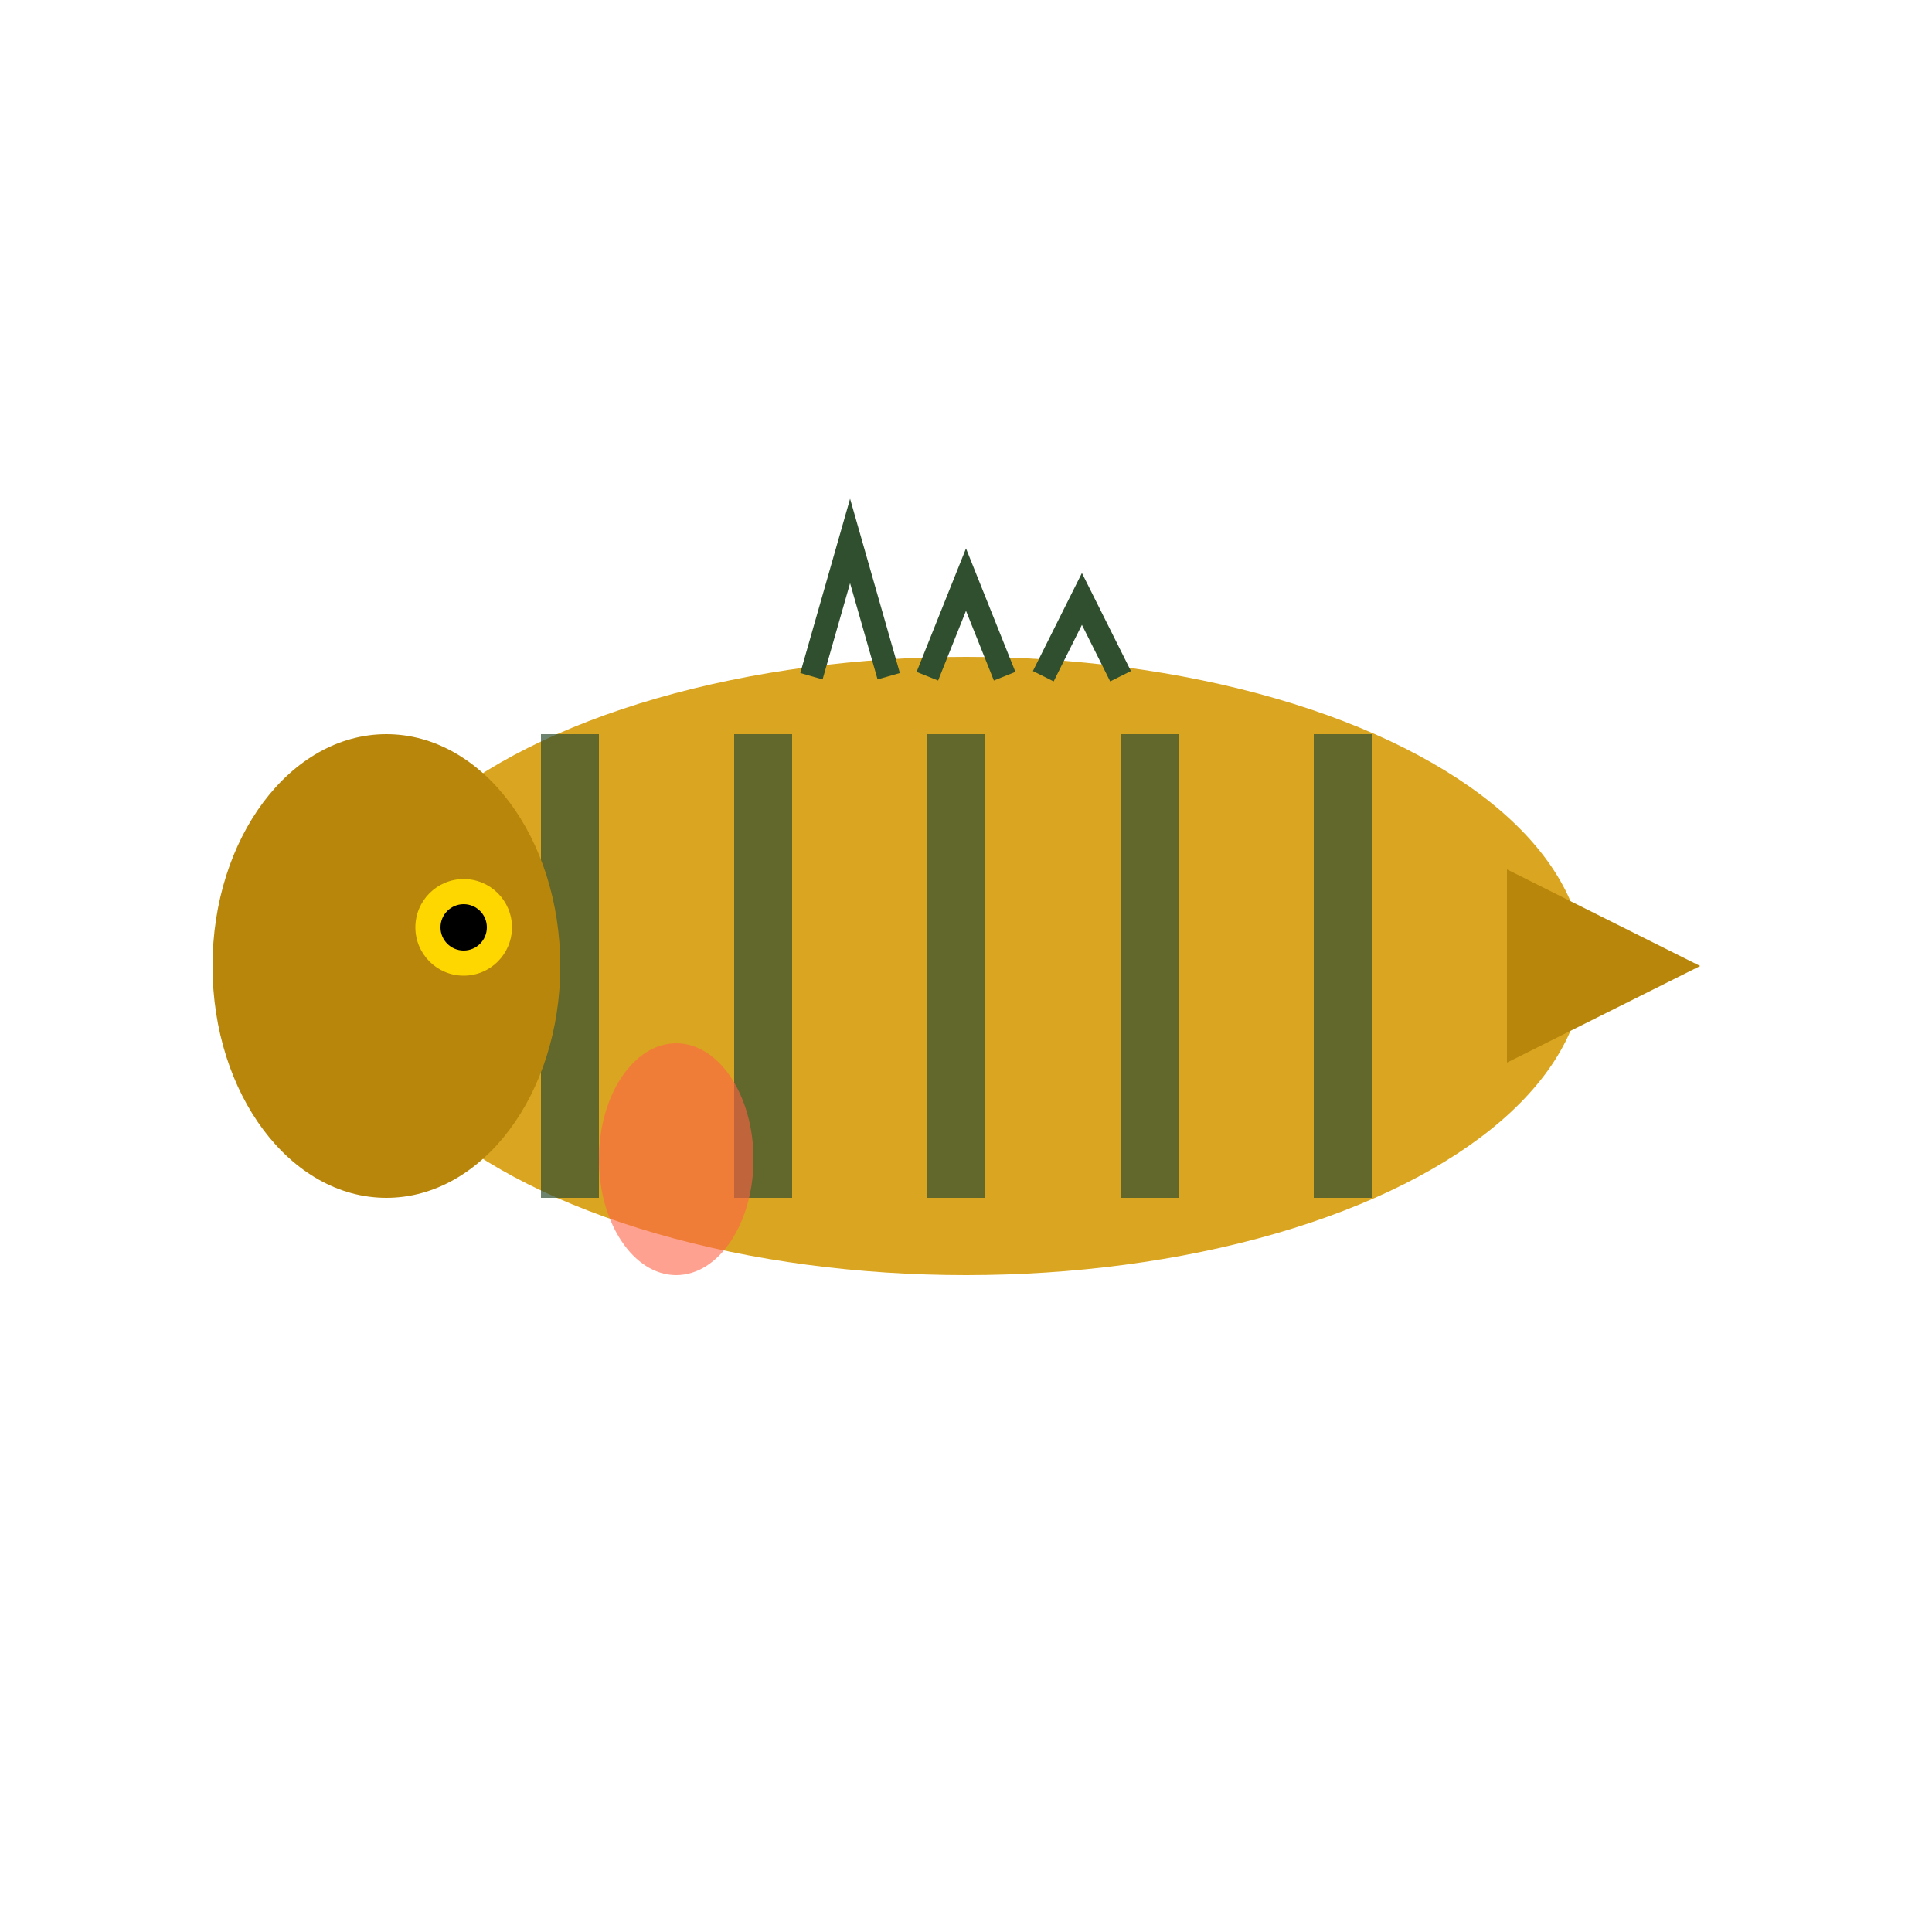
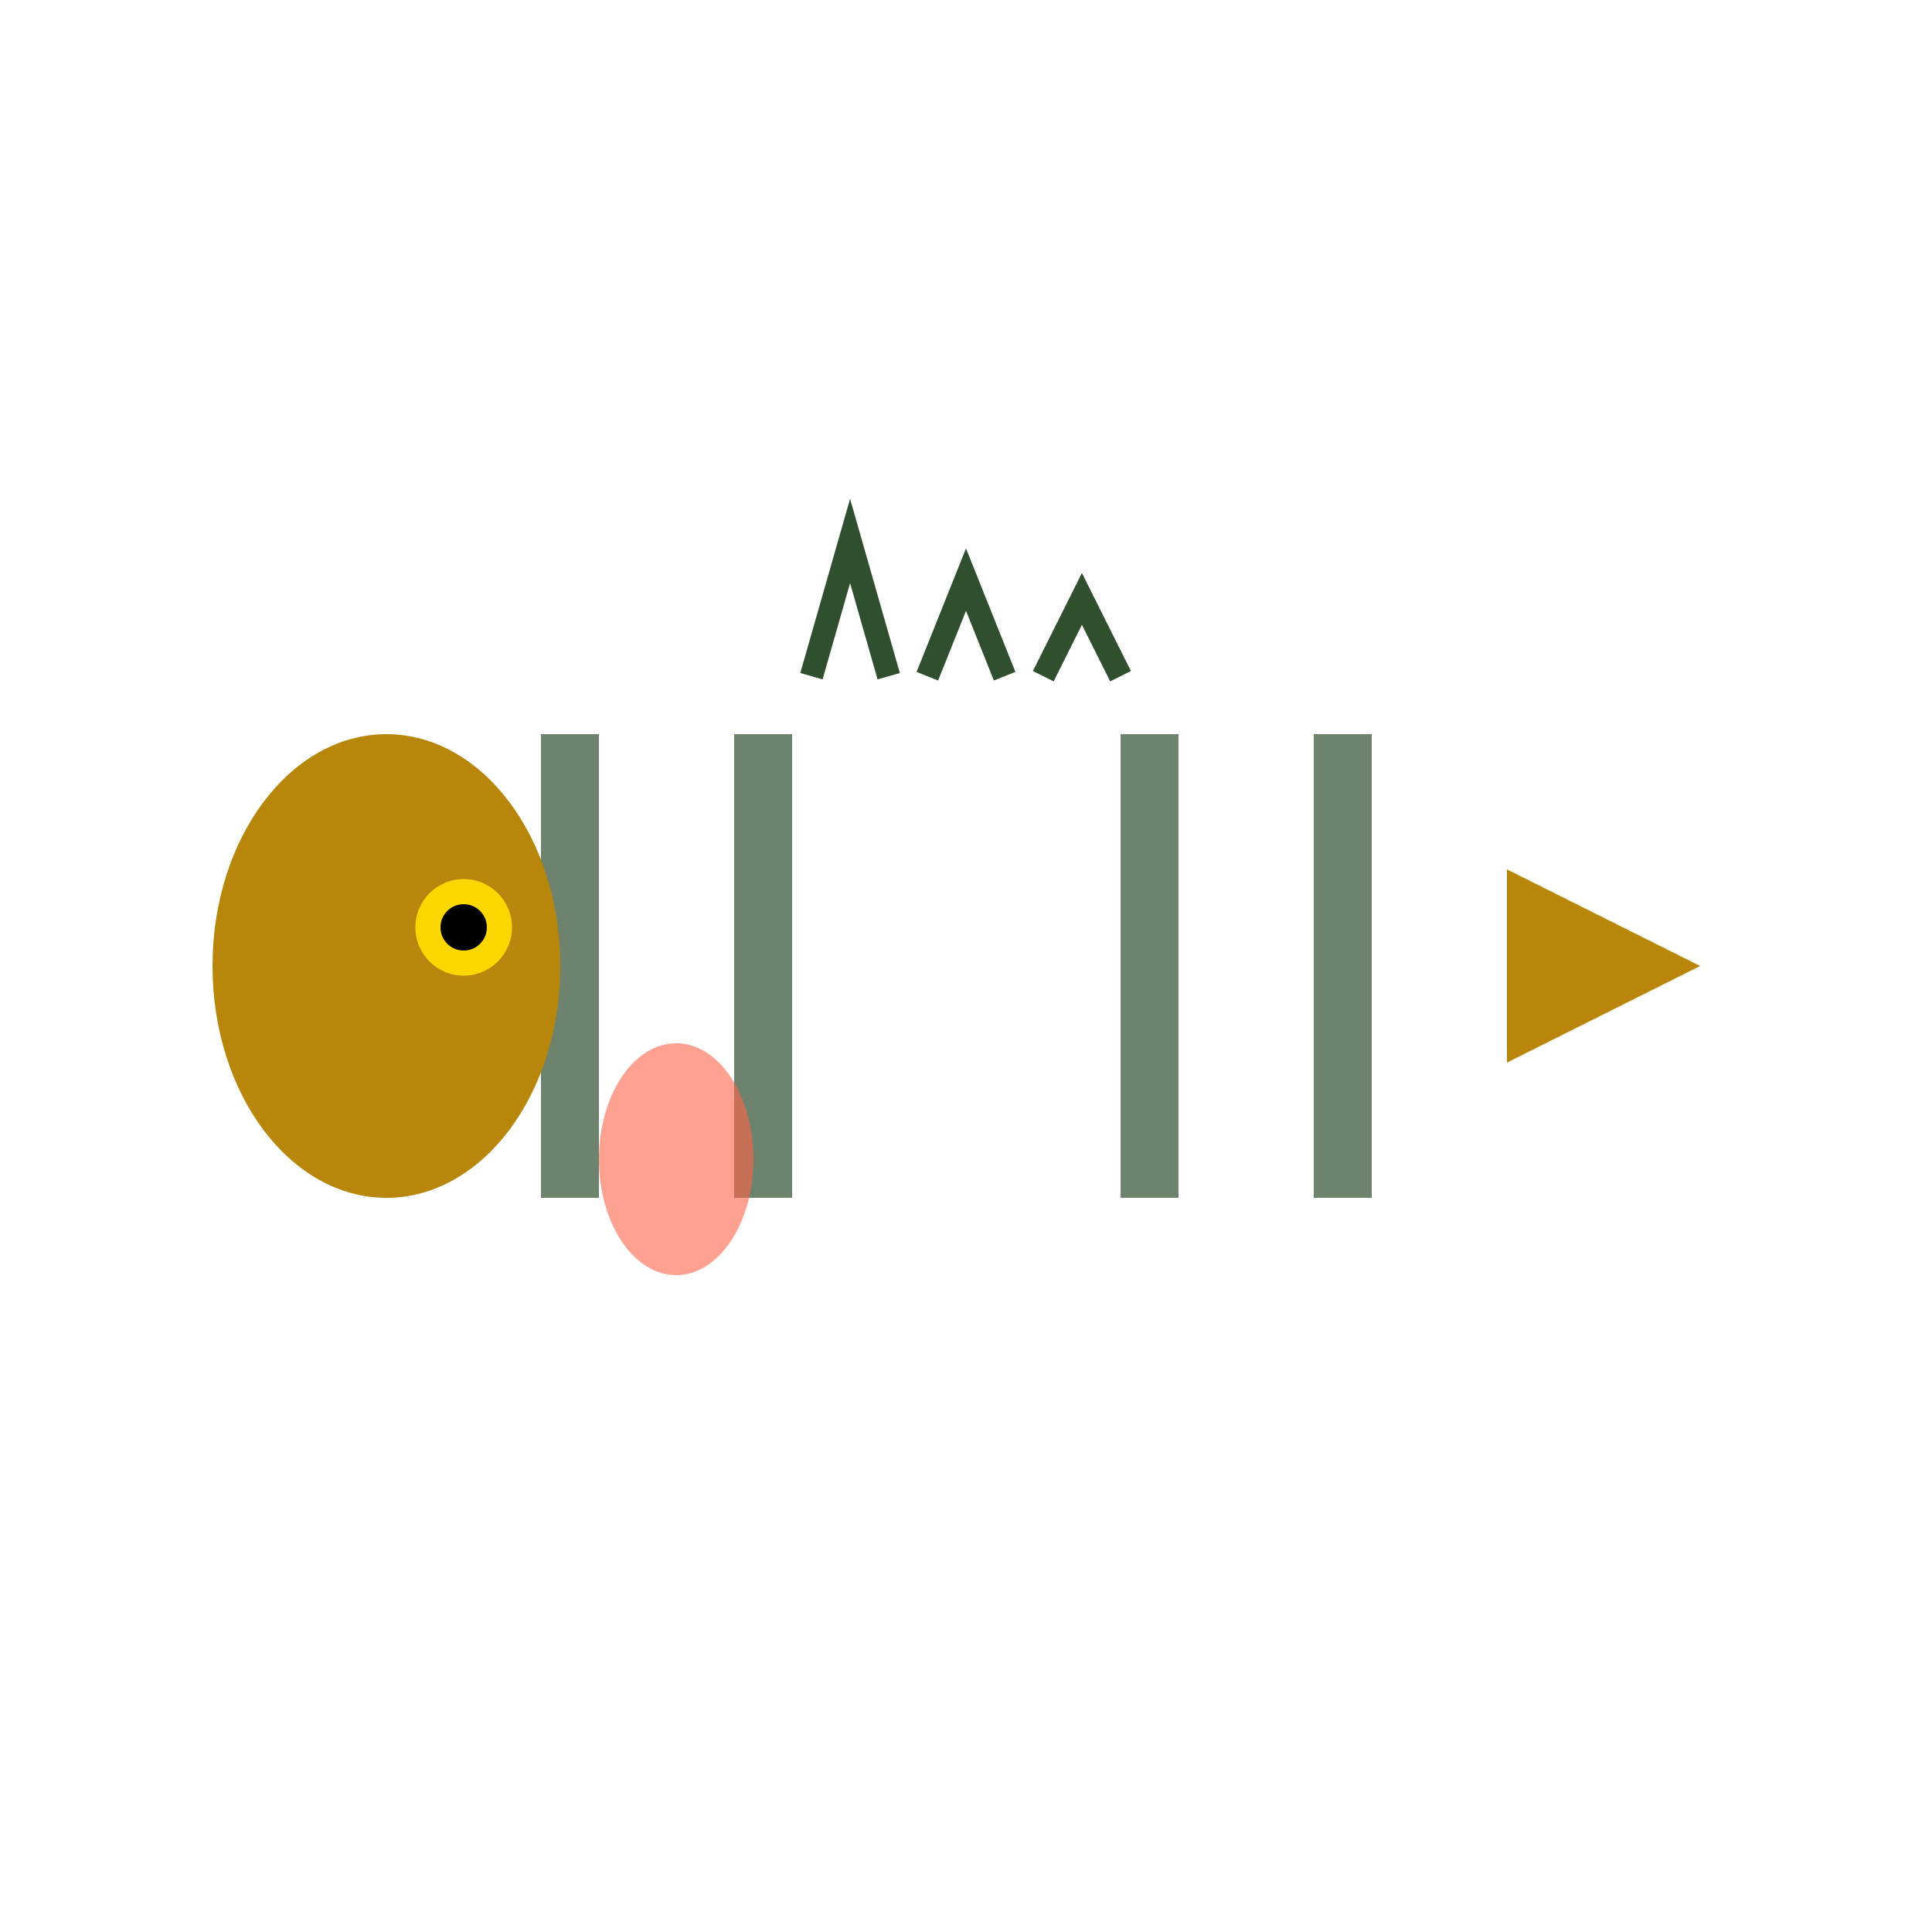
<svg xmlns="http://www.w3.org/2000/svg" viewBox="0 0 100 100">
-   <ellipse cx="50" cy="50" rx="32" ry="16" fill="#DAA520" />
  <rect x="28" y="38" width="3" height="24" fill="#2F4F2F" opacity="0.7" />
  <rect x="38" y="38" width="3" height="24" fill="#2F4F2F" opacity="0.7" />
-   <rect x="48" y="38" width="3" height="24" fill="#2F4F2F" opacity="0.7" />
  <rect x="58" y="38" width="3" height="24" fill="#2F4F2F" opacity="0.7" />
  <rect x="68" y="38" width="3" height="24" fill="#2F4F2F" opacity="0.7" />
  <ellipse cx="20" cy="50" rx="9" ry="12" fill="#B8860B" />
  <circle cx="24" cy="48" r="2.5" fill="#FFD700" />
  <circle cx="24" cy="48" r="1.2" fill="#000" />
  <path d="M 42 35 L 44 28 L 46 35 M 48 35 L 50 30 L 52 35 M 54 35 L 56 31 L 58 35" stroke="#2F4F2F" stroke-width="1.2" fill="none" />
  <path d="M 78 45 L 88 50 L 78 55 Z" fill="#B8860B" />
  <ellipse cx="35" cy="60" rx="4" ry="6" fill="#FF6347" opacity="0.6" />
</svg>